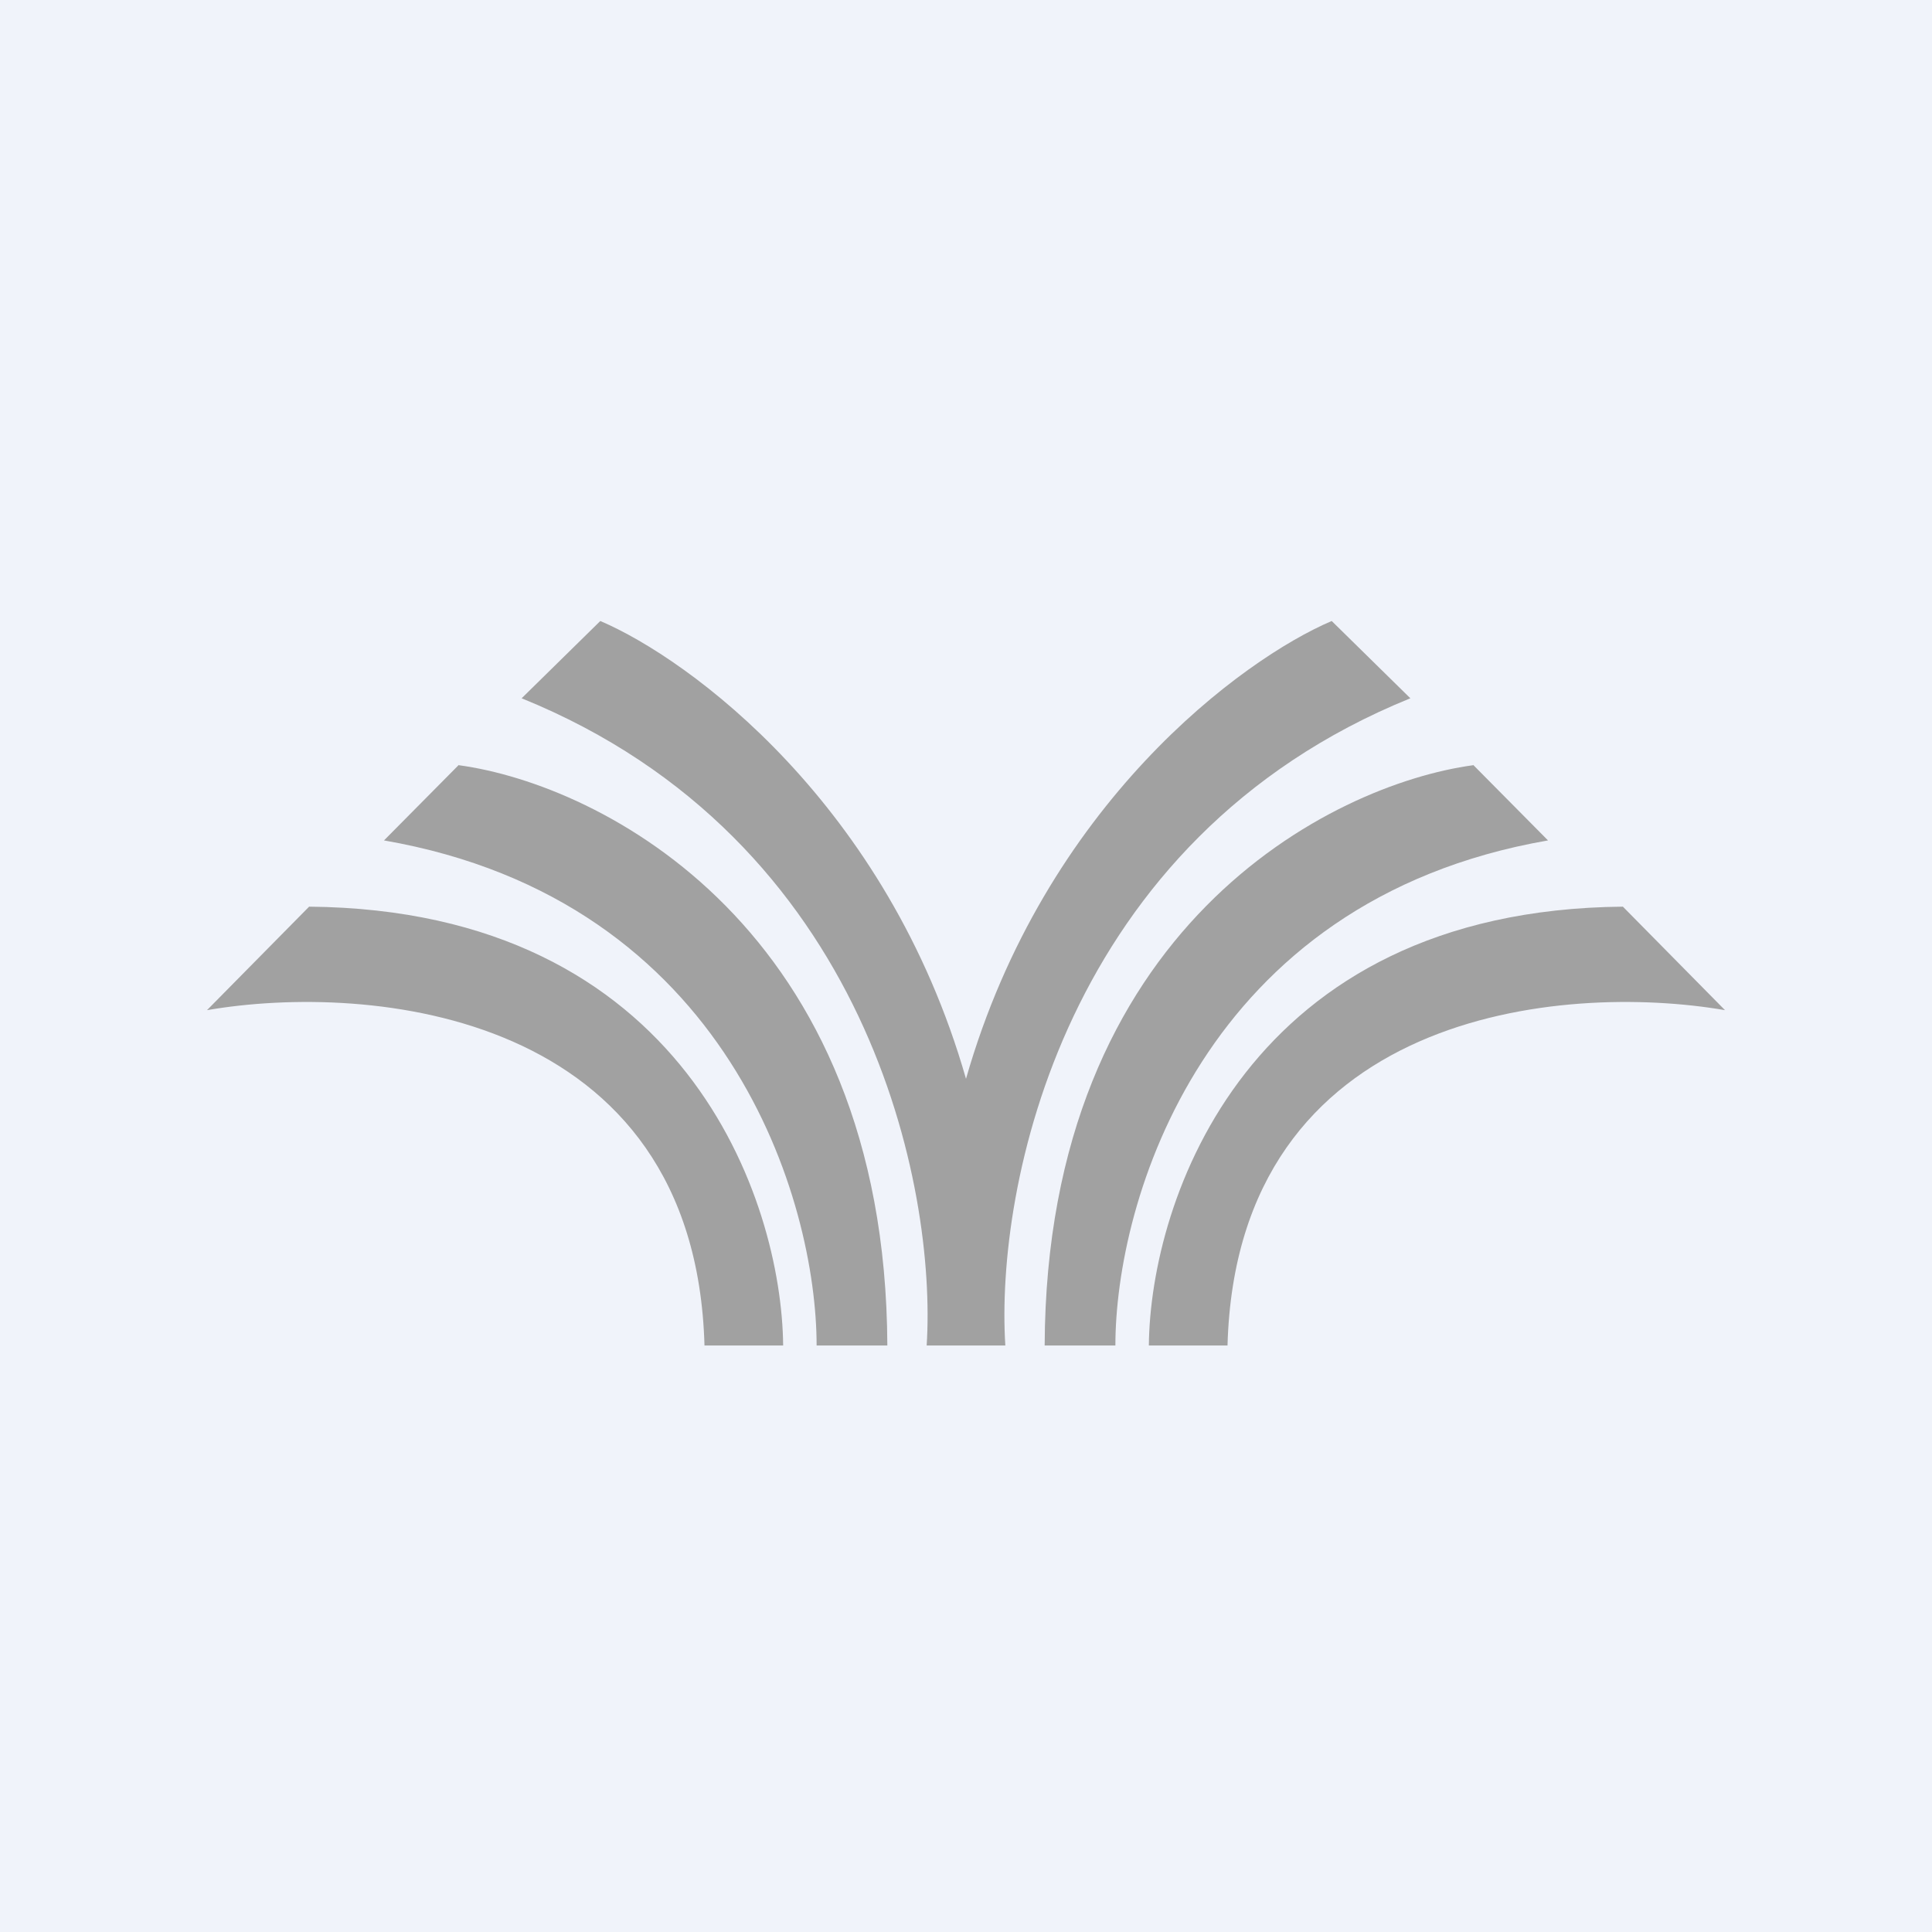
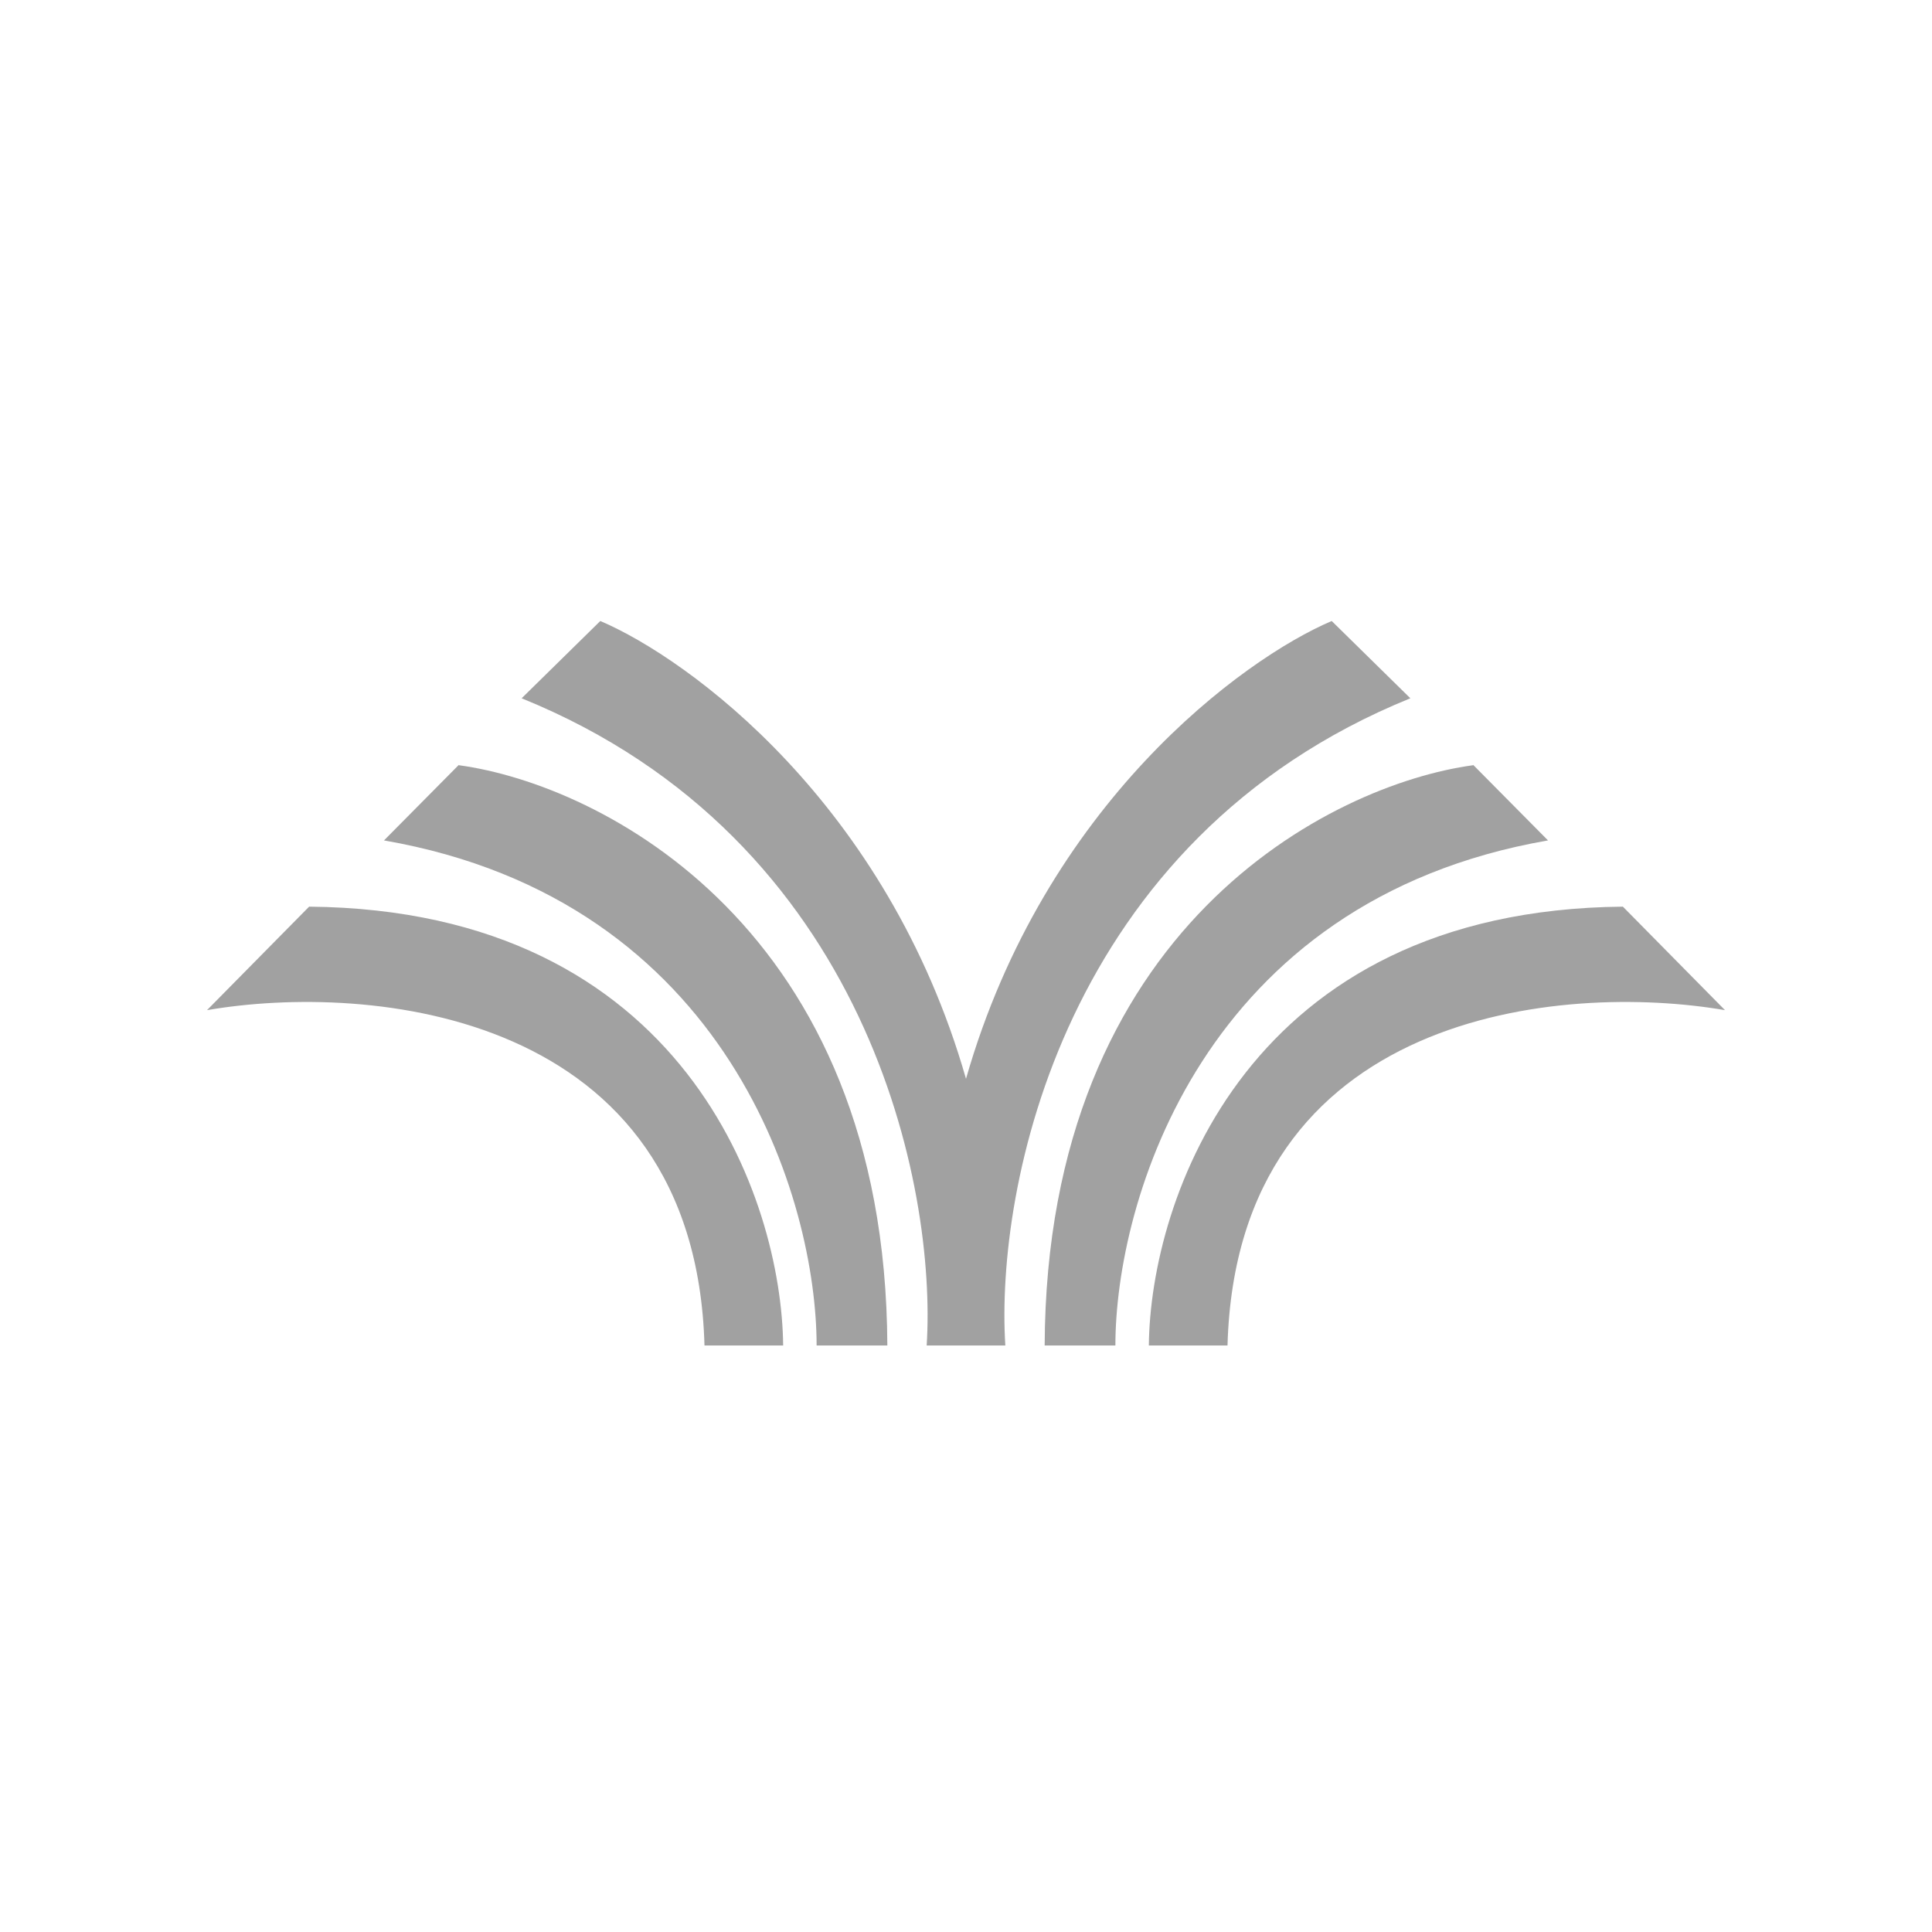
<svg xmlns="http://www.w3.org/2000/svg" width="56" height="56" viewBox="0 0 56 56">
-   <path fill="#F0F3FA" d="M0 0h56v56H0z" />
  <path d="M28 31.27V39h-1.14c.29-4.55-1.66-14.67-11.74-18.76L17.4 18c2.58 1.1 8.32 5.3 10.6 13.27Zm-14.7-9.1-2.17 2.19C21.16 26.1 23.67 34.85 23.67 39h2.05c-.05-12.11-8.3-16.26-12.42-16.82ZM20.42 39c-.27-9.72-9.73-10.53-14.42-9.72l2.96-3c10.9.1 13.7 8.52 13.74 12.72h-2.28ZM28 31.27V39h1.14c-.29-4.55 1.66-14.67 11.74-18.76L38.6 18c-2.58 1.1-8.32 5.3-10.6 13.27Zm14.7-9.1 2.17 2.19C34.84 26.1 32.33 34.85 32.33 39h-2.05c.05-12.11 8.3-16.26 12.42-16.82ZM35.58 39c.27-9.72 9.73-10.53 14.42-9.72l-2.96-3c-10.9.1-13.7 8.52-13.74 12.72h2.28Z" fill="#A1A1A1" />
</svg>